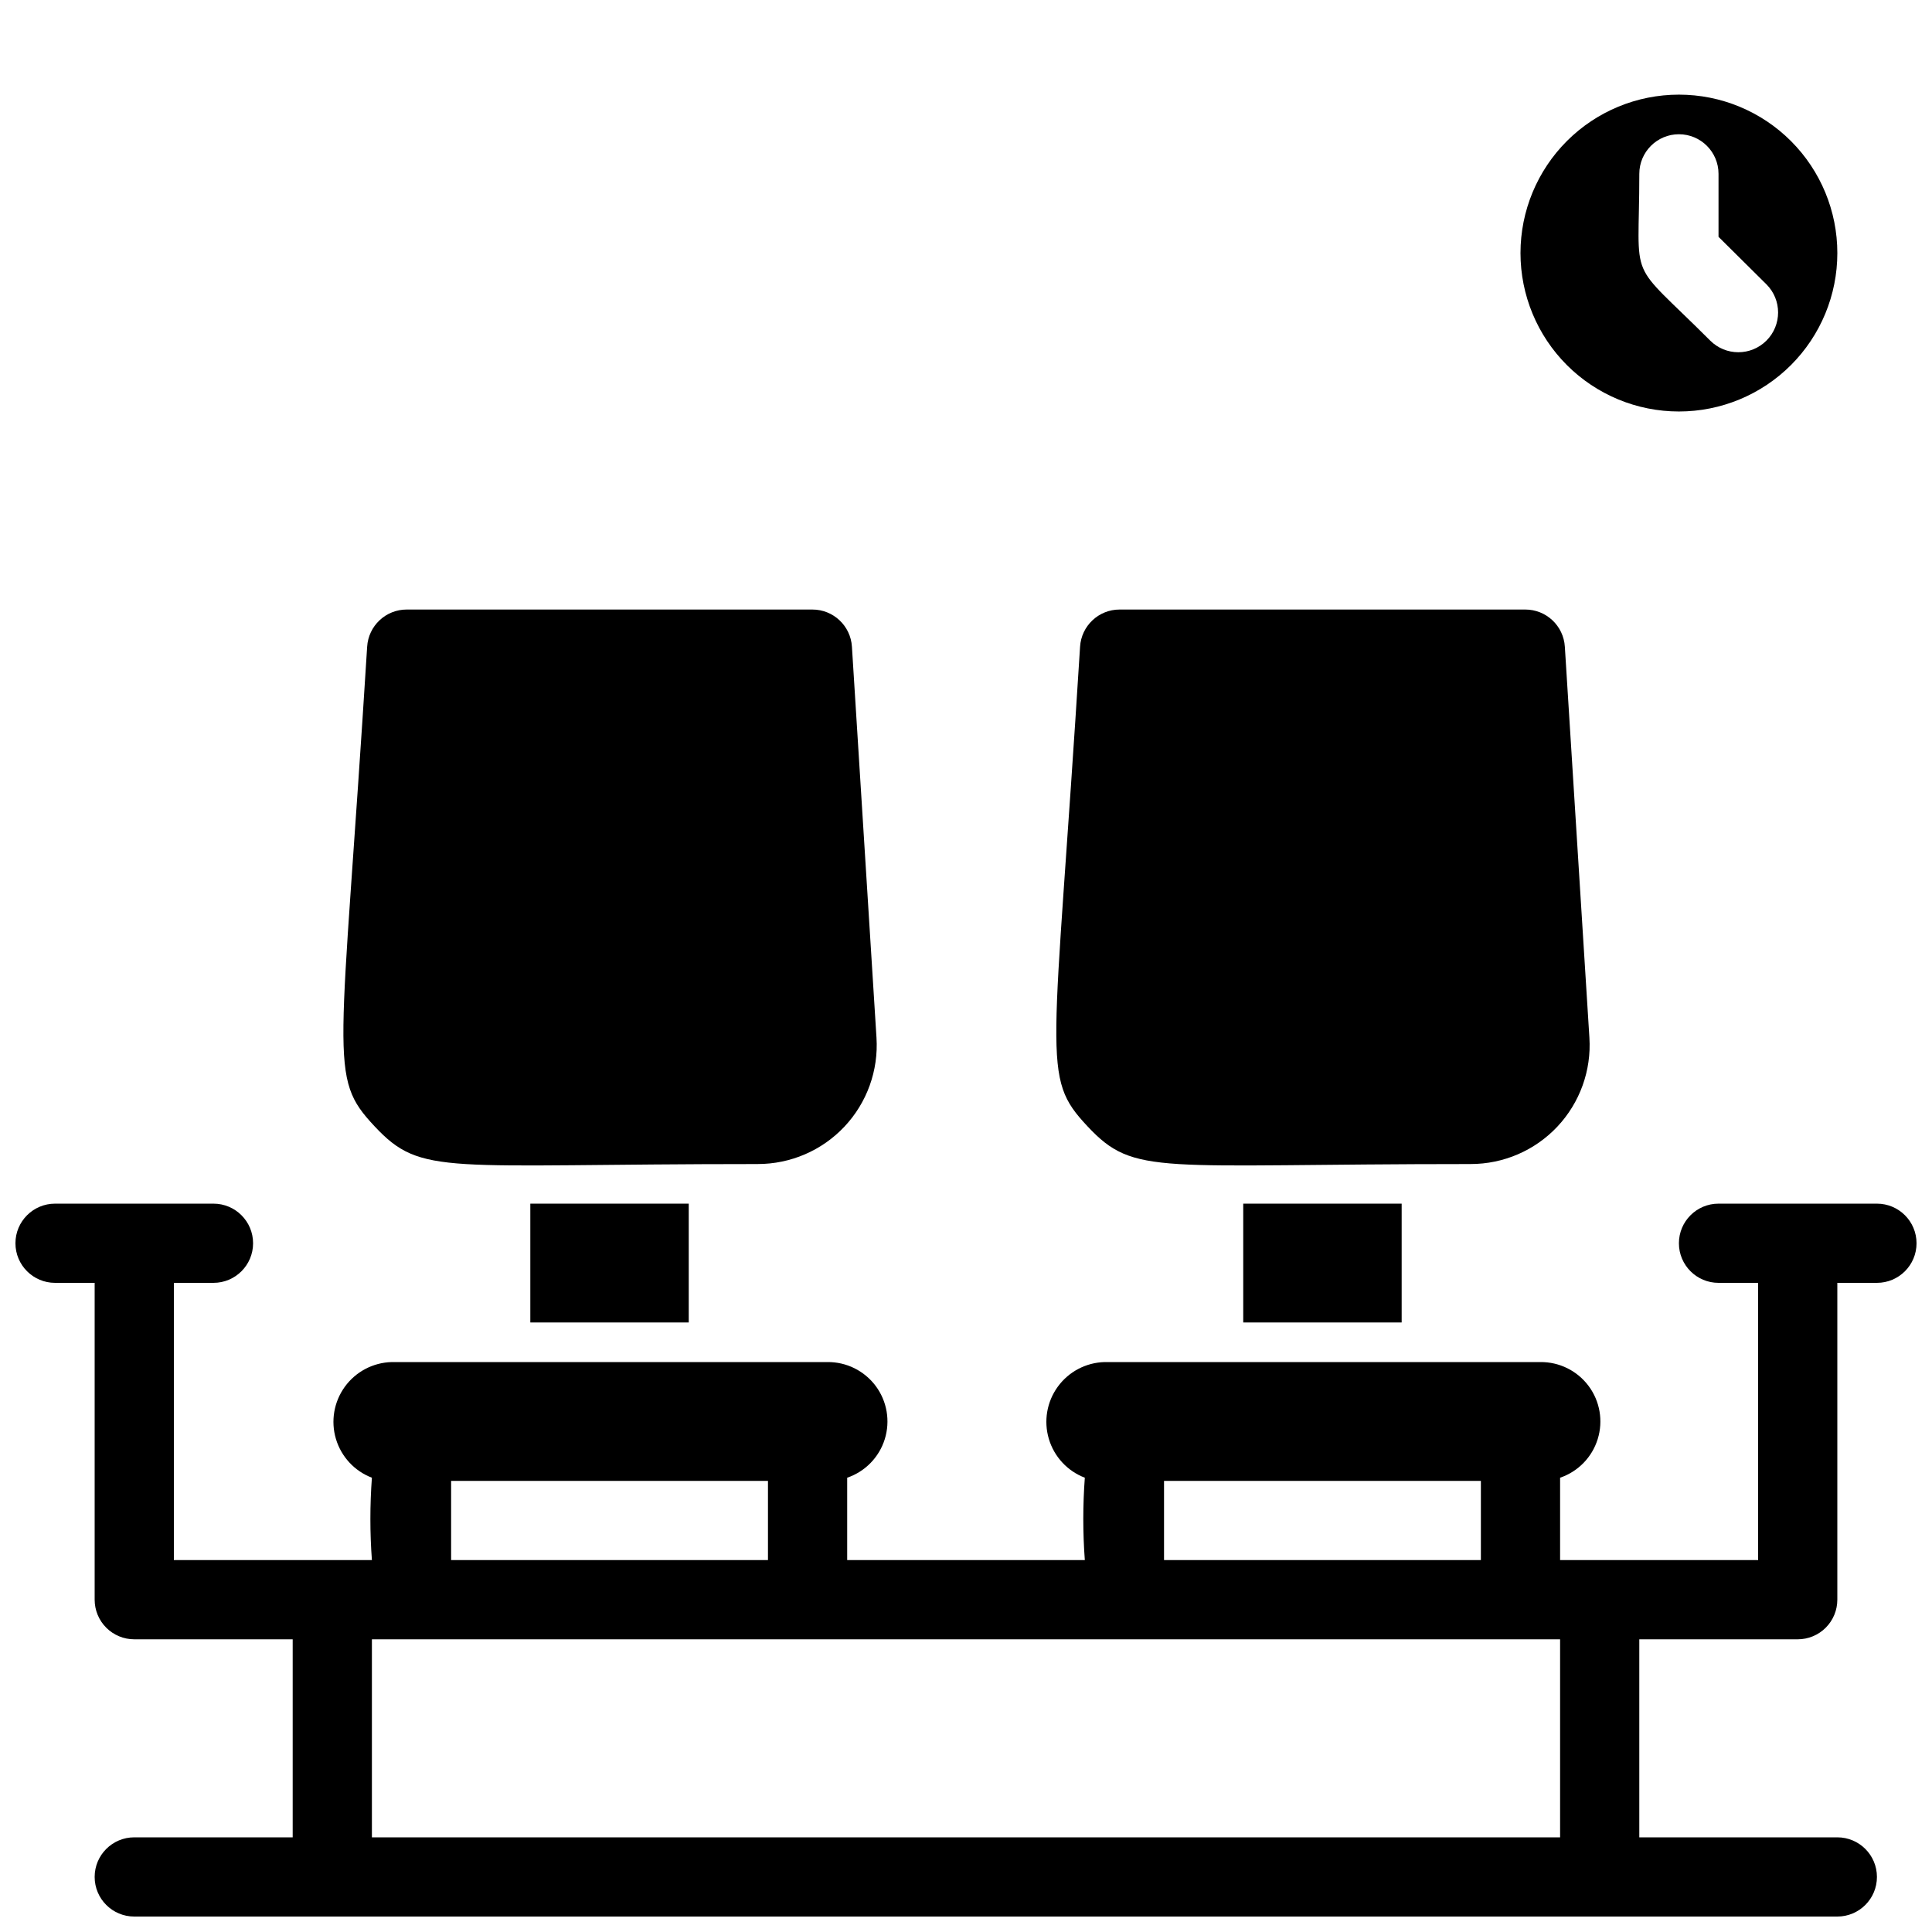
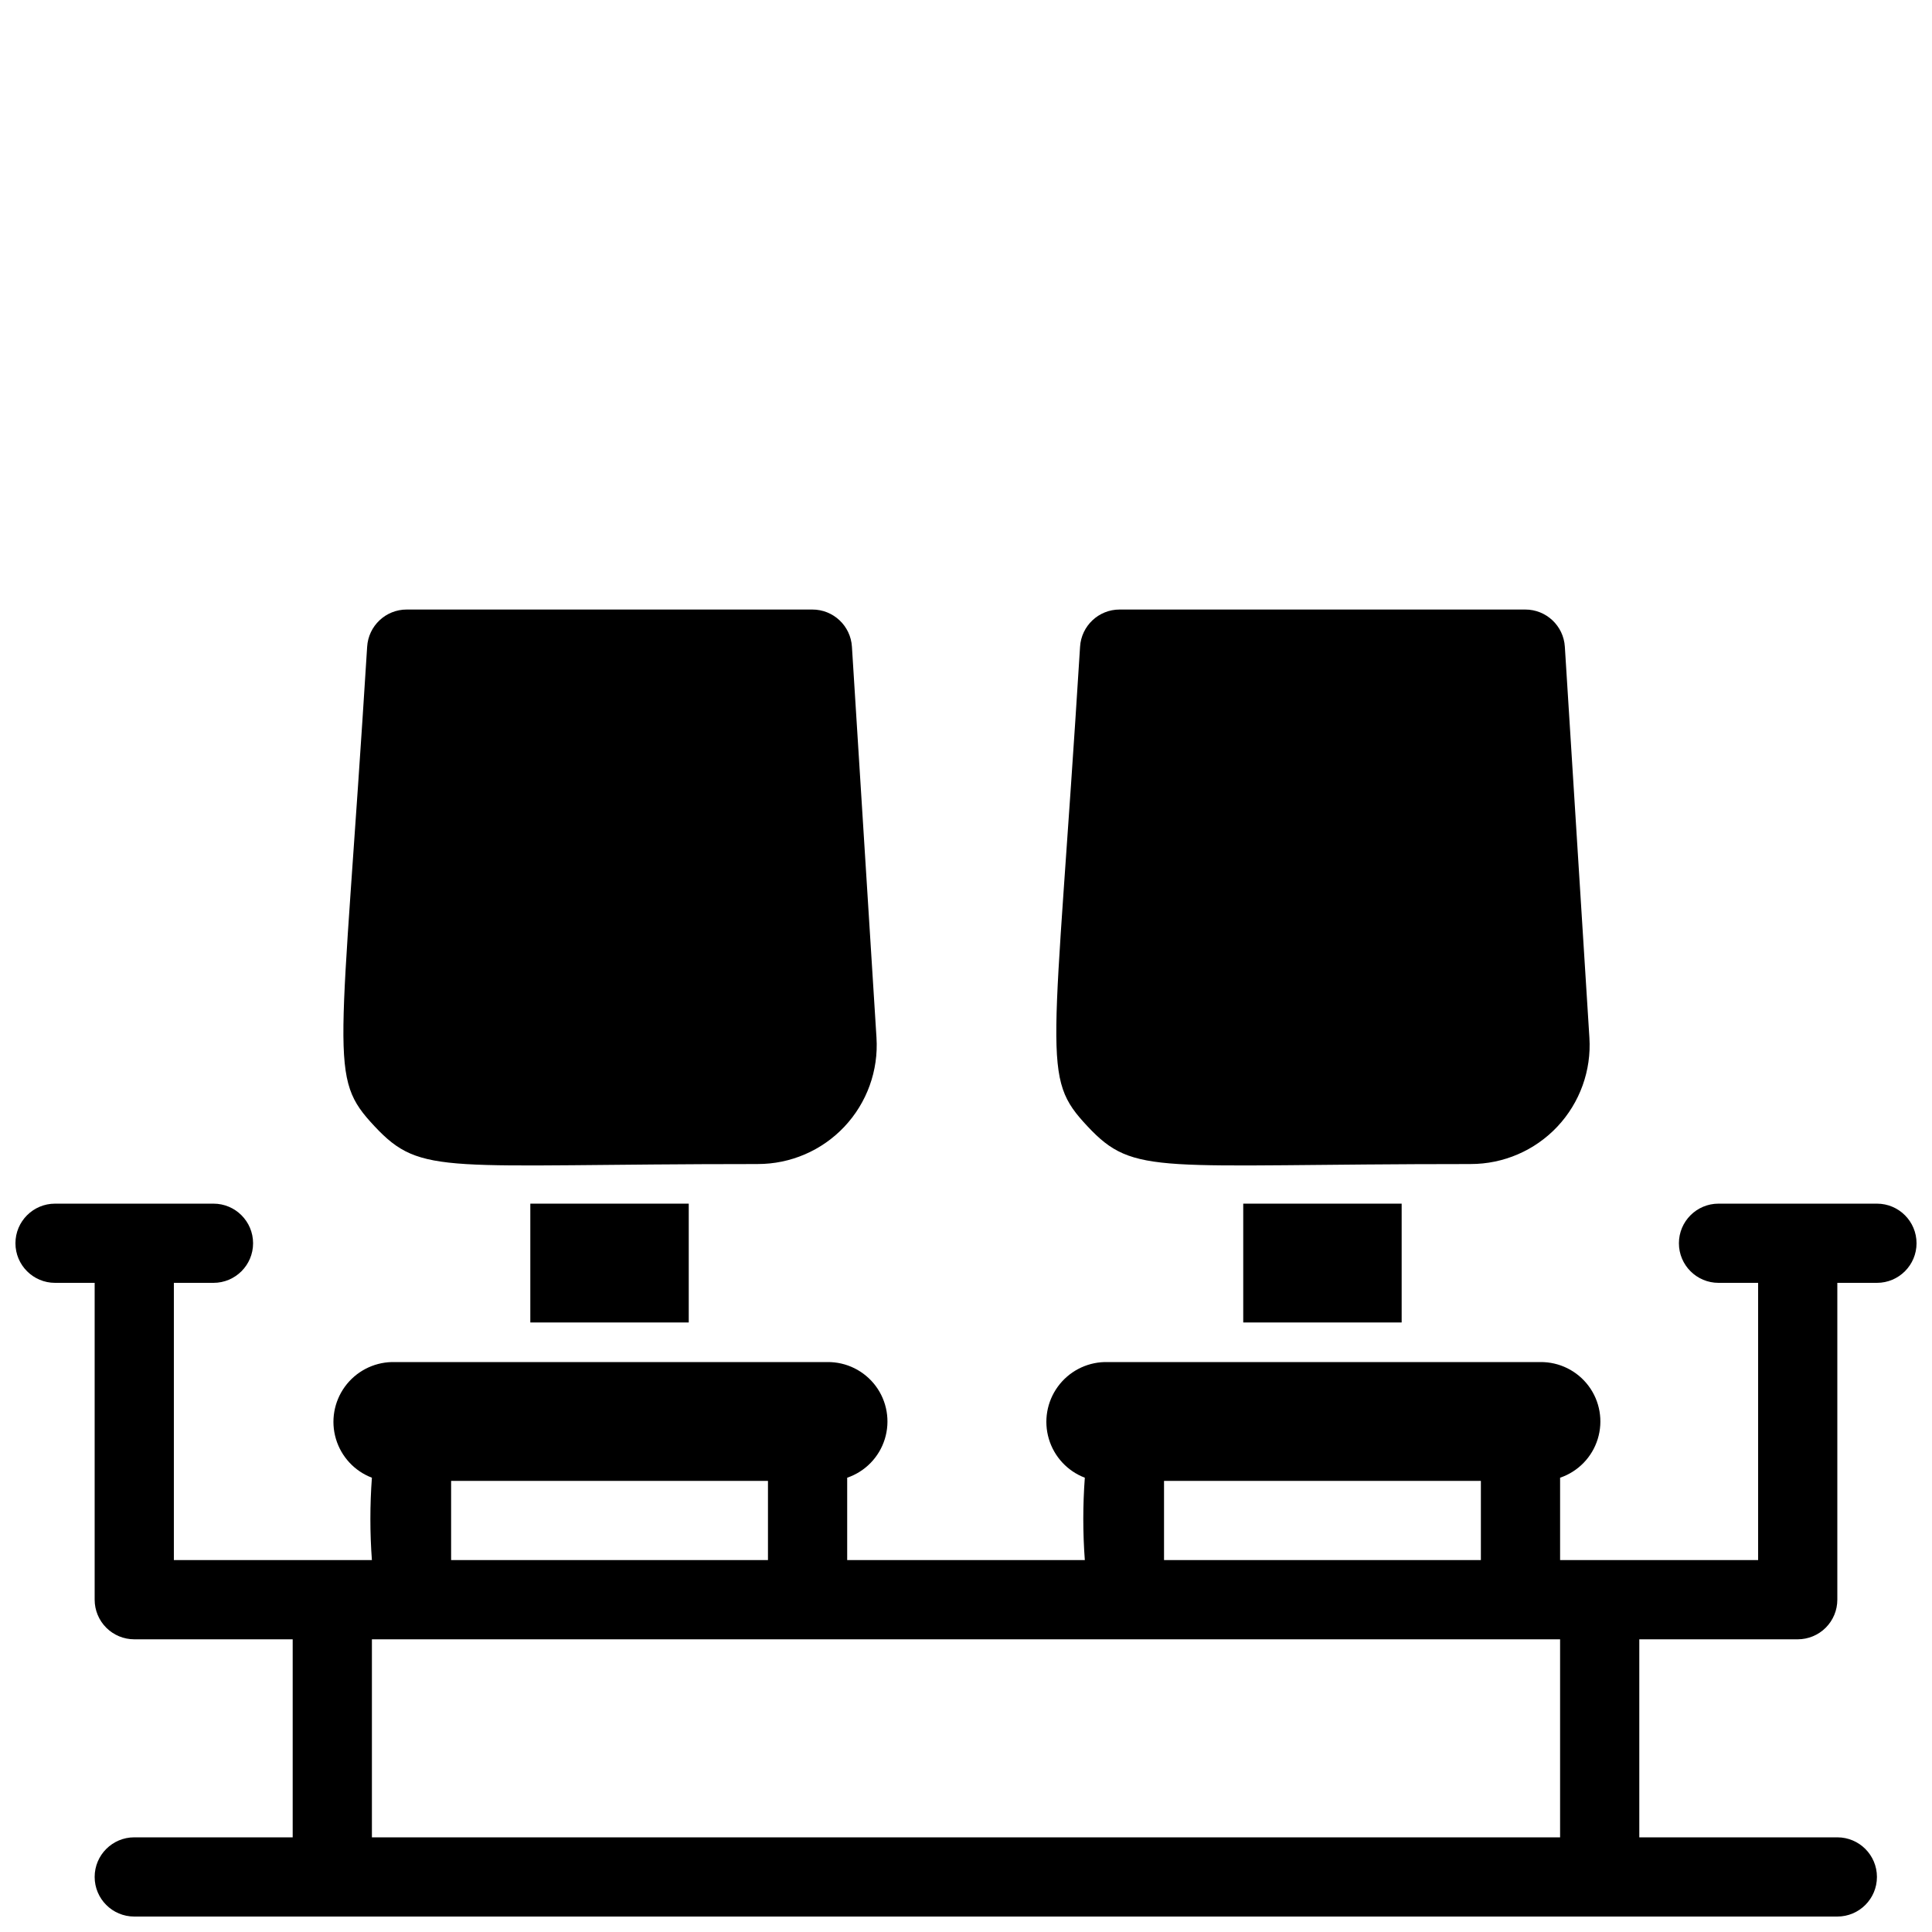
<svg xmlns="http://www.w3.org/2000/svg" width="800px" height="800px" version="1.1" viewBox="144 144 512 512">
  <defs>
    <clipPath id="a">
      <path d="m148.09 462h503.81v189.9h-503.81z" />
    </clipPath>
  </defs>
  <path d="m284.54 462.98h41.984v31.488h-41.984z" />
  <path d="m473.47 462.98h41.984v31.488h-41.984z" />
  <path d="m344.79 452.48c8.707 0.016 17.035-3.574 23-9.918 5.969-6.344 9.039-14.875 8.488-23.566l-6.508-103.6v0.004c-0.332-5.551-4.938-9.879-10.496-9.867h-107.48c-5.559-0.012-10.16 4.316-10.496 9.867-6.926 111.05-10.496 113.78 1.996 127.11 12.488 13.328 18.262 9.973 101.5 9.973z" />
  <path d="m533.72 452.48c8.707 0.016 17.035-3.574 23-9.918s9.039-14.875 8.488-23.566l-6.508-103.6v0.004c-0.336-5.551-4.938-9.879-10.496-9.867h-107.48c-5.559-0.012-10.16 4.316-10.496 9.867-6.926 111.05-10.496 113.78 1.996 127.11 12.488 13.328 18.262 9.973 101.5 9.973z" />
  <g clip-path="url(#a)">
    <path d="m641.41 462.98h-41.984c-5.797 0-10.496 4.699-10.496 10.496 0 5.793 4.699 10.492 10.496 10.492h10.496v73.473h-52.48v-21.832c4.769-1.621 8.473-5.422 9.965-10.23 1.496-4.809 0.602-10.043-2.41-14.082-3.008-4.035-7.766-6.391-12.801-6.336h-115.46c-4.93 0.129-9.52 2.543-12.414 6.535-2.898 3.988-3.773 9.098-2.367 13.824 1.402 4.727 4.93 8.531 9.535 10.289-0.539 7.269-0.539 14.566 0 21.832h-62.977v-21.832c4.766-1.621 8.469-5.422 9.965-10.23 1.492-4.809 0.598-10.043-2.41-14.082-3.012-4.035-7.769-6.391-12.805-6.336h-115.46c-4.926 0.129-9.516 2.543-12.414 6.535-2.894 3.988-3.773 9.098-2.367 13.824 1.406 4.727 4.93 8.531 9.535 10.289-0.535 7.269-0.535 14.566 0 21.832h-52.48v-73.473h10.496c5.797 0 10.496-4.699 10.496-10.492 0-5.797-4.699-10.496-10.496-10.496h-41.984c-5.797 0-10.496 4.699-10.496 10.496 0 5.793 4.699 10.492 10.496 10.492h10.496v83.969c0 2.785 1.105 5.453 3.074 7.422s4.637 3.074 7.422 3.074h41.984v52.48h-41.984c-5.797 0-10.496 4.699-10.496 10.496s4.699 10.496 10.496 10.496h451.33c5.797 0 10.496-4.699 10.496-10.496s-4.699-10.496-10.496-10.496h-52.48v-52.48h41.984c2.785 0 5.453-1.105 7.422-3.074s3.074-4.637 3.074-7.422v-83.969h10.496c5.797 0 10.496-4.699 10.496-10.492 0-5.797-4.699-10.496-10.496-10.496zm-188.93 73.469h83.969v20.992h-83.969zm-188.93 0h83.969v20.992h-83.969zm293.89 94.465h-314.88v-52.48h314.88z" />
  </g>
-   <path d="m588.93 253.05c11.137 0 21.816-4.426 29.688-12.297 7.875-7.875 12.297-18.555 12.297-29.688 0-11.137-4.422-21.812-12.297-29.688-7.871-7.875-18.551-12.297-29.688-12.297-11.133 0-21.812 4.422-29.688 12.297-7.871 7.875-12.297 18.551-12.297 29.688 0 11.133 4.426 21.812 12.297 29.688 7.875 7.871 18.555 12.297 29.688 12.297zm-10.496-62.977c0-5.797 4.699-10.496 10.496-10.496s10.496 4.699 10.496 10.496v16.688l12.699 12.594 0.004 0.004c4.113 4.113 4.113 10.789 0 14.902-4.117 4.117-10.789 4.117-14.906 0-22.355-22.355-18.789-14.062-18.789-44.188z" />
</svg>